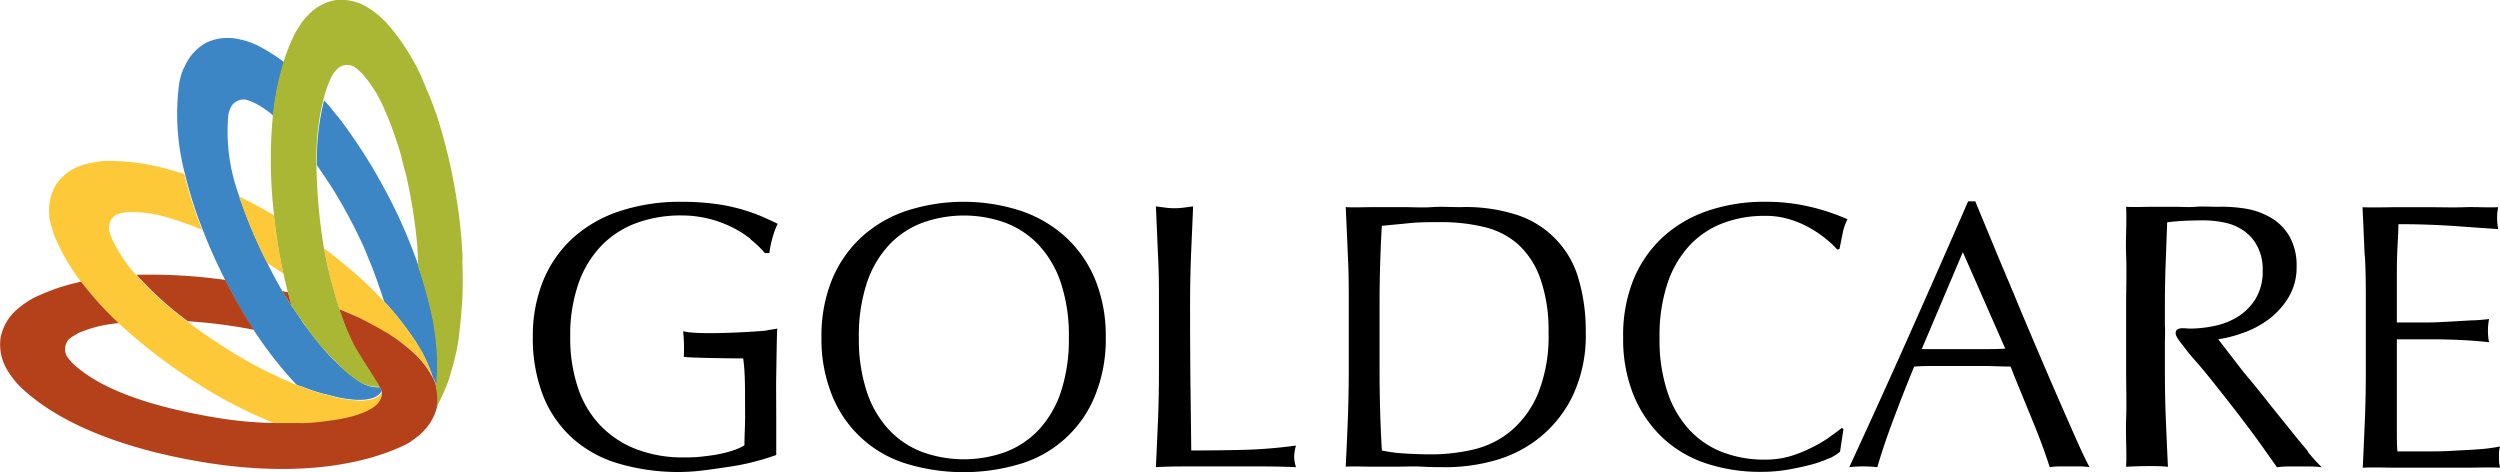
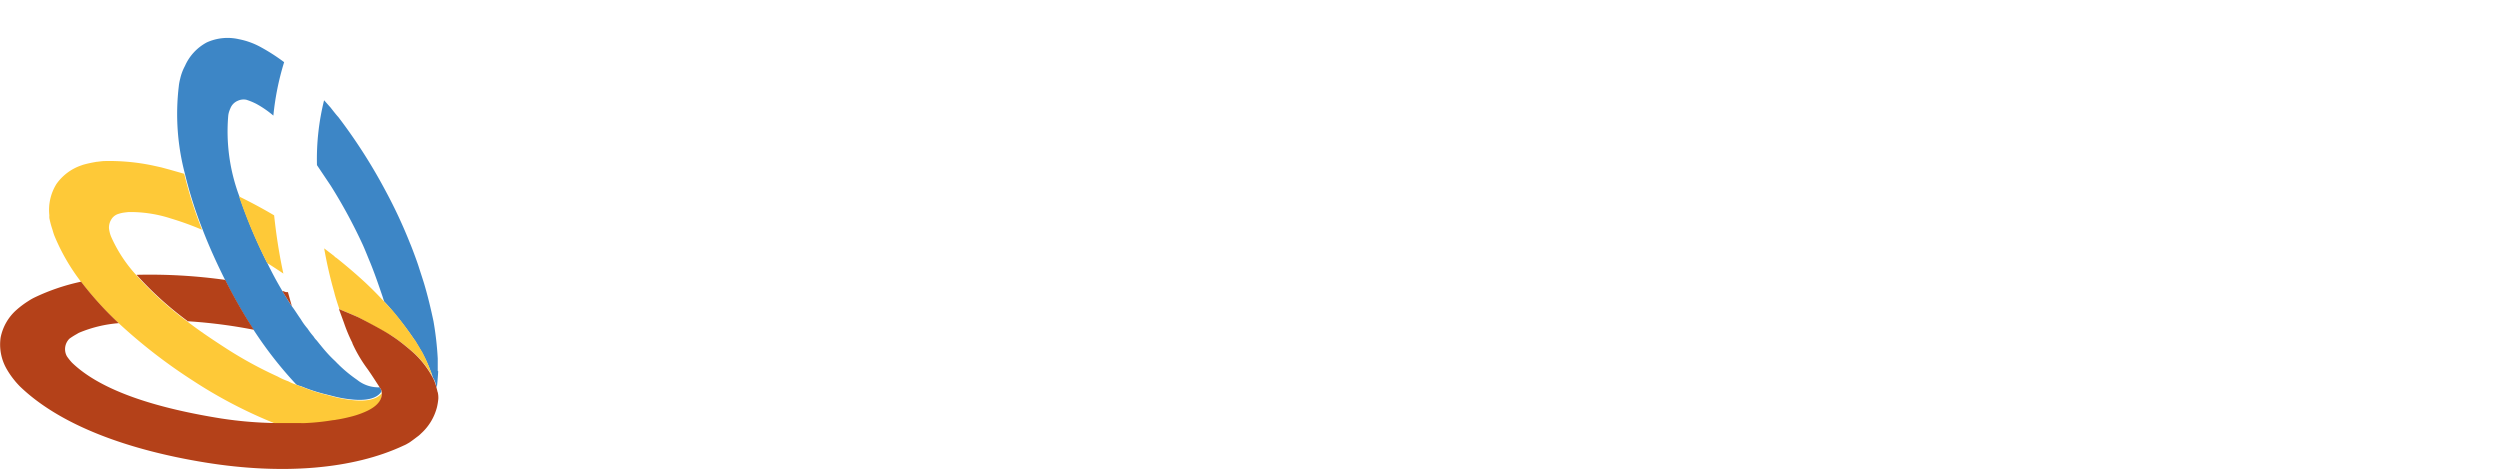
<svg xmlns="http://www.w3.org/2000/svg" viewBox="0 0 294.75 55.66">
  <defs>
    <clipPath id="a">
      <path fill="none" d="M0 0h294.75v55.66H0z" />
    </clipPath>
  </defs>
  <g clip-path="url(#a)">
    <path fill="#3d86c6" d="M51.61 43.75v-1.48a37.6 37.6 0 0 0-.5-4.39c-.31-1.46-.66-2.94-1.11-4.45-.2-.65-.42-1.3-.64-2s-.92-2.55-1-2.7a57.82 57.82 0 0 0-2.87-6.17 63.31 63.31 0 0 0-5.61-8.77c-.2-.2-.87-1.06-.87-1.07l-.8-.9a28.74 28.74 0 0 0-.84 7.65L39 21.9a61.62 61.62 0 0 1 3.79 7c.3.67.58 1.4.88 2.11.56 1.38 1 2.69 1.45 4 .05.17.11.34.16.52q.54.57 1 1.14A39 39 0 0 1 48.82 40l.11.16.8 1.33a18.22 18.22 0 0 1 1.27 2.9c0 .11.12.22.17.34a.49.49 0 0 1 .06.13c.12.26.17.56.27.82.09-.62.17-1.92.16-1.93m-6.82 1.91a4 4 0 0 1-2.74-.88 16.33 16.33 0 0 1-2.58-2.2 14.24 14.24 0 0 1-1.08-1.11c-.37-.41-1.09-1.32-1.1-1.33a2.33 2.33 0 0 1-.38-.48 8.23 8.23 0 0 1-.7-.92 7.54 7.54 0 0 1-.8-1.11c-.33-.46-.66-1-1-1.46s-.76-1.18-1.13-1.8c-.51-.85-1-1.73-1.44-2.61-.12-.22-.23-.45-.34-.68a61.12 61.12 0 0 1-3.32-7.9 21.83 21.83 0 0 1-1.32-9.54 2.46 2.46 0 0 1 .09-.44 4.52 4.52 0 0 1 .18-.47 1.59 1.59 0 0 1 .86-.85 1.62 1.62 0 0 1 1-.12 7.57 7.57 0 0 1 1.19.49 11.86 11.86 0 0 1 2 1.38 31.65 31.65 0 0 1 1.27-6.3 22.62 22.62 0 0 0-2.86-1.83 8.84 8.84 0 0 0-2.48-.88 5.94 5.94 0 0 0-3.78.38 5.79 5.79 0 0 0-2.57 2.77 5.88 5.88 0 0 0-.57 1.53 5.5 5.5 0 0 0-.16.87 27.64 27.64 0 0 0 .73 10.35 49.19 49.19 0 0 0 2.1 6.6c.77 2 1.66 3.95 2.65 5.93l.06.12a61.27 61.27 0 0 0 3.31 5.77 46.69 46.69 0 0 0 5 6.39 1.55 1.55 0 0 0 .53.19 19.34 19.34 0 0 0 3.08 1l.63.16a14.07 14.07 0 0 0 2.71.45c1 .06 2.51 0 3.11-1a1 1 0 0 0-.22-.44l-.05-.07" />
    <path fill="#fec938" d="M33.42 32.3c-.35-1.59-.63-3.23-.86-4.91-.09-.68-.17-1.35-.24-2-1.4-.83-2.78-1.56-4.14-2.23A59.65 59.65 0 0 0 31.49 31c.65.41 1.29.83 1.93 1.26m16.32 9.19s-.76-1.29-.8-1.33l-.11-.12a39 39 0 0 0-2.53-3.37s-.73-.78-1.09-1.16c-.68-.73-1.39-1.45-2.15-2.16q-1.59-1.47-3.4-2.91c-.18-.08-.22-.2-.36-.29l-1.08-.83a49.9 49.9 0 0 0 1.19 5.19c.1.48.54 1.8.61 2 .8.31 1.58.65 2.34 1 0 0 3.86 2.14 3.89 2.16s.85.59 1.23.89c0 0 .75.59 1.08.89a10.8 10.8 0 0 1 2.44 3 18.22 18.22 0 0 0-1.22-2.9m-4.67 4.7c-.6 1-2.12 1.06-3.11 1a14.2 14.2 0 0 1-2.71-.45l-.66-.18a19.67 19.67 0 0 1-3.08-1 4.53 4.53 0 0 1-.57-.21 5.27 5.27 0 0 1-1-.42 7.53 7.53 0 0 1-1.25-.56 47.39 47.39 0 0 1-6-3.27C25 40 23.5 39 22.08 37.9a40 40 0 0 1-6-5.45 16.69 16.69 0 0 1-3-4.59 3.94 3.94 0 0 1-.23-.93 1.79 1.79 0 0 1 .24-1 1.47 1.47 0 0 1 .9-.72 3.63 3.63 0 0 1 .66-.15s.52-.07.6-.06a15.41 15.41 0 0 1 4.9.76 34.76 34.76 0 0 1 3.67 1.33 49.19 49.19 0 0 1-2.1-6.6L20 20l-1-.27-1-.22a24.9 24.9 0 0 0-5.76-.52c-.16 0-.86.1-.87.09-.5.09-.93.17-1.4.3a2.14 2.14 0 0 0-.32.1 5.93 5.93 0 0 0-3 2.22 5.79 5.79 0 0 0-.83 3.69 2 2 0 0 0 0 .33A10.61 10.61 0 0 0 6.16 27c.06.18.13.48.27.83a23.79 23.79 0 0 0 3.15 5.43A37.87 37.87 0 0 0 14 38.11a62.87 62.87 0 0 0 8.75 6.77A55.28 55.28 0 0 0 32.61 50H33a7 7 0 0 0 1.37 0 6.86 6.86 0 0 0 1.12 0 1.44 1.44 0 0 0 .56 0 20.37 20.37 0 0 0 3.22-.34l.4-.07c.49-.08 1-.18 1.52-.31a12.09 12.09 0 0 0 1.38-.42c1-.39 2.64-1.14 2.43-2.61v-.05" />
    <path fill="#b44119" d="M22.07 37.88h.14a60.21 60.21 0 0 1 7.72 1 60 60 0 0 1-3.31-5.77l-.06-.11a64 64 0 0 0-10.39-.6h-.07a40 40 0 0 0 6 5.44m11.86-3.4h-.17c-.2 0-.28-.1-.45-.12h-.05c.37.62.75 1.22 1.13 1.8-.16-.54-.31-1.08-.46-1.63M51.6 46.27c-.06-.3-.14-.56-.15-.61a5.7 5.7 0 0 0-.33-.95c-.06-.12-.12-.22-.18-.33a10.84 10.84 0 0 0-2.43-3c-.34-.3-1.07-.89-1.08-.89a16.33 16.33 0 0 0-1.33-.95c-1.16-.76-3.78-2.09-3.79-2.1-.76-.34-1.55-.67-2.35-1l.59 1.61a18.69 18.69 0 0 0 1 2.39v.05a16.61 16.61 0 0 0 1.71 2.92c.43.57 1.51 2.28 1.53 2.3a1 1 0 0 1 .21.44c.2 1.46-1.4 2.21-2.43 2.6a10.84 10.84 0 0 1-1.38.42c-.52.13-1 .23-1.52.31a2.83 2.83 0 0 1-.44.06 26.93 26.93 0 0 1-3.22.34 6.09 6.09 0 0 1-.61 0s-.77 0-1.16 0H32.6a46.82 46.82 0 0 1-6.51-.54c-7.12-1.14-14-3.09-17.61-6.59a6.37 6.37 0 0 1-.59-.74 1.73 1.73 0 0 1 .31-2.09 8.55 8.55 0 0 1 .86-.54s.11-.07.24-.14A15.13 15.13 0 0 1 14 38.1a39.12 39.12 0 0 1-4.44-4.89 24.55 24.55 0 0 0-5.48 1.86 6.3 6.3 0 0 0-.75.43 10.6 10.6 0 0 0-1.41 1.06 5.85 5.85 0 0 0-1.85 3.26 5.78 5.78 0 0 0 .73 3.71 9.66 9.66 0 0 0 .94 1.35c.06.09.46.53.58.65 4.78 4.63 12.82 7.53 21.89 9s17.4.81 23.38-2a3.23 3.23 0 0 0 .49-.25 2.69 2.69 0 0 0 .39-.25c.3-.21.54-.4.85-.63 0 0 .19-.15.29-.26A6.29 6.29 0 0 0 51.52 48a6.86 6.86 0 0 0 .16-1 2.85 2.85 0 0 0-.08-.8m-6.37-.51" />
-     <path fill="#a9b734" d="M54.53 30.75v-.5a57.55 57.55 0 0 0-.7-6.78 64.16 64.16 0 0 0-2.42-10.12c-.11-.29-.23-.59-.34-.89 0 0-.14-.4-.14-.41-.41-1-1.25-3-1.25-3-.13-.32-.47-.94-.47-1-.13-.29-.3-.55-.45-.83a25 25 0 0 0-3.36-4.71l-.64-.6c-.36-.3-.69-.56-1.14-.87l-.3-.17A5.92 5.92 0 0 0 39.67 0a5.8 5.8 0 0 0-3.34 1.77c-.09.1-.21.24-.22.24a5.94 5.94 0 0 0-.8 1.05l-.46.74a21.26 21.26 0 0 0-1.4 3.45 31.65 31.65 0 0 0-1.27 6.3 55.54 55.54 0 0 0 .13 11.78c.07.67.15 1.34.24 2a57.708 57.708 0 0 0 1.39 7.11c.14.55.29 1.09.45 1.63.34.51.67 1 1 1.46s.81 1.14.82 1.15a19.27 19.27 0 0 0 2.16 2.69 14.24 14.24 0 0 0 1.08 1.11 14.58 14.58 0 0 0 2.6 2.32 4.22 4.22 0 0 0 2.74.8l-.16-.23c.09 0-2.57-4-3-4.94 0 0-.75-1.57-1.06-2.42-.07-.2-.33-1-.42-1.17s-.36-1.13-.36-1.14a10.18 10.18 0 0 1-.39-1.31 47.34 47.34 0 0 1-1.21-5.19c-.09-.51-.18-1-.24-1.53a64.11 64.11 0 0 1-.64-8.37 28.74 28.74 0 0 1 .84-7.65 13.57 13.57 0 0 1 1-2.73 4.91 4.91 0 0 1 .58-.76 1.68 1.68 0 0 1 2-.3 3.71 3.71 0 0 1 .54.42s.18.14.24.23a1.31 1.31 0 0 1 .2.18A15.29 15.29 0 0 1 45.37 13a32.57 32.57 0 0 1 1.38 3.65 18.32 18.32 0 0 1 .62 2.05s.08.31.08.33c.14.55.29 1.1.44 1.65a63 63 0 0 1 1.27 7.88c.06.74.09 1.52.13 2.29v.54c.22.66.44 1.31.63 2 .46 1.51.81 3 1.12 4.45a37.68 37.68 0 0 1 .5 4.38v1.48s-.07 1.31-.16 1.93a6.93 6.93 0 0 1 .17 1.4 5.78 5.78 0 0 1-.1 1 25.28 25.28 0 0 0 1.16-2.47 12.86 12.86 0 0 0 .49-1.43 29.56 29.56 0 0 0 1-4.3c0-.2.34-3 .41-4.62s.05-2.94 0-4.48" />
-     <path d="M88.5 28.18a11.81 11.81 0 0 0-2.24-1.41 13.37 13.37 0 0 0-5.93-1.37 15.24 15.24 0 0 0-5.17.85A11.06 11.06 0 0 0 71 28.87a12.21 12.21 0 0 0-2.77 4.48 18.41 18.41 0 0 0-1 6.42 18.24 18.24 0 0 0 .9 5.91 11.81 11.81 0 0 0 2.62 4.45 11.6 11.6 0 0 0 4.2 2.8 15.09 15.09 0 0 0 5.62 1c.63 0 1.28 0 2-.08s1.35-.15 2-.27a14.17 14.17 0 0 0 1.79-.45 6.4 6.4 0 0 0 1.41-.63c0-.89.05-1.79.07-2.68s0-1.81 0-2.73 0-2.09-.06-3.14a17 17 0 0 0-.16-1.69s-7-.05-7-.21a18.93 18.93 0 0 0-.08-3c1.78.52 9.52 0 9.84-.09s1-.14 1.26-.23c-.06.68-.09 4-.12 5.44s0 3.42 0 5.84v3.63a24.3 24.3 0 0 1-2.35.73 25.57 25.57 0 0 1-3 .63c-1.06.16-2.12.32-3.18.45a24 24 0 0 1-2.89.2 25 25 0 0 1-7.18-1 14 14 0 0 1-5.44-3 13.37 13.37 0 0 1-3.45-5 18.58 18.58 0 0 1-1.21-6.94A17.22 17.22 0 0 1 64.08 33a13.88 13.88 0 0 1 3.53-5 15.37 15.37 0 0 1 5.53-3.13 22.7 22.7 0 0 1 7.19-1.08 30.3 30.3 0 0 1 4 .25 20.91 20.91 0 0 1 3.13.65 21.19 21.19 0 0 1 2.4.85c.68.3 1.29.58 1.83.85a8.12 8.12 0 0 0-.6 1.61 10.78 10.78 0 0 0-.38 1.84h-.53a11.32 11.32 0 0 0-1.68-1.61M98.08 33a14.16 14.16 0 0 1 3.44-5 14.83 14.83 0 0 1 5.31-3.13 21.82 21.82 0 0 1 13.56 0A14.83 14.83 0 0 1 125.7 28a14.16 14.16 0 0 1 3.44 5 17.59 17.59 0 0 1 1.23 6.78 17.59 17.59 0 0 1-1.23 6.78 13.73 13.73 0 0 1-8.75 8.1 23.26 23.26 0 0 1-13.56 0 13.73 13.73 0 0 1-8.75-8.1 17.59 17.59 0 0 1-1.23-6.78A17.59 17.59 0 0 1 98.08 33m27 .36a12.23 12.23 0 0 0-2.62-4.48 10.52 10.52 0 0 0-3.94-2.62 14.43 14.43 0 0 0-9.76 0 10.44 10.44 0 0 0-3.94 2.62 12.23 12.23 0 0 0-2.62 4.48 19.76 19.76 0 0 0-.94 6.42 19.76 19.76 0 0 0 .94 6.42 12.23 12.23 0 0 0 2.62 4.48 10.44 10.44 0 0 0 3.94 2.62 14.43 14.43 0 0 0 9.76 0 10.52 10.52 0 0 0 3.94-2.62 12.23 12.23 0 0 0 2.62-4.48 19.76 19.76 0 0 0 .94-6.42 19.76 19.76 0 0 0-.94-6.42M136.53 30.12q-.12-2.84-.25-5.79l1.12.15a8.29 8.29 0 0 0 2.15 0l1.12-.15-.25 5.79c-.07 1.9-.11 3.83-.11 5.8q0 5.64.05 9.78t.09 7.41q3.17 0 6.08-.07a56.14 56.14 0 0 0 6.27-.51 5.07 5.07 0 0 0-.22 1.34 4.15 4.15 0 0 0 .22 1.21c-1.37-.06-2.75-.09-4.12-.09h-8.26c-1.32 0-2.71 0-4.14.09.09-1.85.17-3.73.25-5.64s.11-3.85.11-5.82v-7.7c0-2 0-3.9-.11-5.8M158.91 30.12c-.07-1.89-.16-3.73-.25-5.7 1.14.06 2.26 0 3.38 0h3.38c1.13 0 2.26.08 3.38 0s2.25 0 3.38 0a19.63 19.63 0 0 1 6.74.94 11.12 11.12 0 0 1 7.21 7.58 21.63 21.63 0 0 1 .83 6.2 16.68 16.68 0 0 1-1.55 7.55 14.35 14.35 0 0 1-3.94 4.94 14.73 14.73 0 0 1-5.28 2.67 21.24 21.24 0 0 1-5.53.78c-1 0-2 0-3-.06s-2 0-3 0h-3c-1 0-2-.06-3 0 .09-1.85.18-3.67.25-5.58s.11-3.85.11-5.82v-7.7c0-2 0-3.9-.11-5.8m4.05 23a17.05 17.05 0 0 0 2.55.34c1.08.07 2.18.11 3.32.11a21.75 21.75 0 0 0 4.92-.58 10.67 10.67 0 0 0 4.41-2.2 11.63 11.63 0 0 0 3.18-4.41 18.08 18.08 0 0 0 1.23-7.23 18.13 18.13 0 0 0-1-6.4 9.83 9.83 0 0 0-2.65-4 9.29 9.29 0 0 0-4-2 21.45 21.45 0 0 0-5.11-.56c-1.34 0-2.59 0-3.76.13s-2.2.2-3.13.31c-.09 1.44-.15 2.94-.2 4.5s-.07 3.16-.07 4.77v7.7c0 3.22.09 6.39.27 9.49M215.72 54a13.38 13.38 0 0 1-2.11.76c-.82.22-1.74.42-2.75.6a18.27 18.27 0 0 1-3.18.27 20.2 20.2 0 0 1-6.54-1 13.87 13.87 0 0 1-5.14-3.04 14.47 14.47 0 0 1-3.4-5 17.59 17.59 0 0 1-1.23-6.78 17.59 17.59 0 0 1 1.2-6.81 14.15 14.15 0 0 1 3.43-5 15 15 0 0 1 5.3-3.13 20.52 20.52 0 0 1 6.81-1.08 22.5 22.5 0 0 1 5.39.61 25.38 25.38 0 0 1 4.32 1.45 6 6 0 0 0-.58 1.7q-.22 1.08-.36 1.8l-.27.08a9.8 9.8 0 0 0-1.25-1.2 13.71 13.71 0 0 0-1.88-1.3 11.62 11.62 0 0 0-2.42-1.05 9.51 9.51 0 0 0-3-.43 13.71 13.71 0 0 0-4.9.85 10.44 10.44 0 0 0-3.94 2.62 12.23 12.23 0 0 0-2.62 4.48 19.49 19.49 0 0 0-.94 6.42 19.49 19.49 0 0 0 .94 6.42 12.23 12.23 0 0 0 2.62 4.48 10.44 10.44 0 0 0 3.94 2.62 13.71 13.71 0 0 0 4.9.85 10.53 10.53 0 0 0 3-.4 15.3 15.3 0 0 0 2.5-1 14.89 14.89 0 0 0 2.06-1.2c.61-.44 1.13-.82 1.55-1.15l.17.18-.4 2.64a6 6 0 0 1-1.27.79M246.4 55.08a8.33 8.33 0 0 0-1.18-.09h-2.38a8.23 8.23 0 0 0-1.18.09c-.21-.69-.5-1.52-.85-2.48s-.76-2-1.19-3.05-.87-2.13-1.32-3.22-.87-2.13-1.25-3.11c-1 0-1.93-.06-2.91-.07h-5.73c-.89 0-1.8 0-2.73.07-.95 2.32-1.82 4.54-2.6 6.64s-1.35 3.85-1.74 5.22a14.21 14.21 0 0 0-1.66-.09 14 14 0 0 0-1.65.09q3.62-7.83 7.07-15.58t6.94-15.76h.85c.71 1.74 1.49 3.61 2.32 5.62s1.69 4 2.56 6.11 1.73 4.11 2.59 6.14 1.68 3.91 2.44 5.66 1.45 3.3 2.06 4.68 1.11 2.41 1.5 3.13m-19.79-13.92h7.34c.83 0 1.67 0 2.51-.06l-5-11.37ZM272.14 53.24c-.69-.8-1.42-1.69-2.19-2.66l-2.42-3c-.83-1.06-1.64-2.08-2.42-3s-1.47-1.85-2.1-2.66L261.53 40a15.19 15.19 0 0 0 2.89-.74 11.36 11.36 0 0 0 3-1.57 9.14 9.14 0 0 0 2.35-2.55 6.85 6.85 0 0 0 1-3.69A7 7 0 0 0 270 28a6 6 0 0 0-2-2.17 8.83 8.83 0 0 0-3-1.19 18.13 18.13 0 0 0-3.58-.26c-.87 0-1.72-.07-2.55 0s-1.69 0-2.55 0h-2.56c-.84 0-2.23.06-3.09 0 .09 2-.08 3.81 0 5.7s0 3.83 0 5.8v7.7c0 2 .07 3.91 0 5.82s.09 3.79 0 5.64c.68-.06 2-.09 2.73-.09s1.51 0 2.2.09c-.09-1.85-.17-3.73-.25-5.64s-.11-3.85-.11-5.82v-3.23s.05-1.87 0-1.88v-2.55q0-2.41.09-4.83l.18-4.88c.48-.06 1.06-.12 1.74-.16s1.56-.07 2.6-.07a12.08 12.08 0 0 1 2.37.25 6.21 6.21 0 0 1 2.24.92 5.05 5.05 0 0 1 1.66 1.85 5.8 5.8 0 0 1 .65 2.89 6.18 6.18 0 0 1-.83 3.33 6.66 6.66 0 0 1-2.08 2.11 8.47 8.47 0 0 1-2.75 1.09 14.12 14.12 0 0 1-2.89.32c-.6 0-1.59-.24-1.71.44-.09.5.87 1.56.87 1.56.93 1.3 1.55 1.84 2.7 3.26s2.27 2.84 3.38 4.27 2.11 2.78 3 4l2 2.82a9 9 0 0 1 1.29-.09h2.65a10.17 10.17 0 0 1 1.34.09c-.42-.42-1-1-1.66-1.84M278.79 30.06c-.08-1.91-.16-3.72-.25-5.63 1.35.06 2.68 0 4 0h4c1.34 0 2.68.05 4 0s2.64.06 4 0a5.81 5.81 0 0 0-.13 1.24 6.76 6.76 0 0 0 .13 1.34l-2.62-.18-2.5-.18a98.596 98.596 0 0 0-6.65-.22c0 1-.07 1.87-.11 2.73s-.07 1.85-.07 2.95v5.91h3.53c1.04 0 2-.07 2.87-.11l2.39-.14c.73 0 1.43-.09 2.08-.15a7 7 0 0 0-.13 1.38 6.86 6.86 0 0 0 .13 1.35c-.77-.09-1.68-.17-2.71-.23s-2-.09-3.08-.11h-5.08v10.7c0 1.1 0 1.94.07 2.51h3.13c1.14 0 2.25 0 3.34-.07s2.12-.1 3.09-.18a19.36 19.36 0 0 0 2.53-.33 3.54 3.54 0 0 0-.12.69v.7a3.75 3.75 0 0 0 .14 1.11c-1.35-.06-2.68 0-4 0h-8.12c-1.35 0-2.71-.06-4.08 0 .09-1.91.17-3.76.25-5.66s.11-3.83.11-5.79v-7.7c0-2 0-3.91-.11-5.82" />
  </g>
</svg>